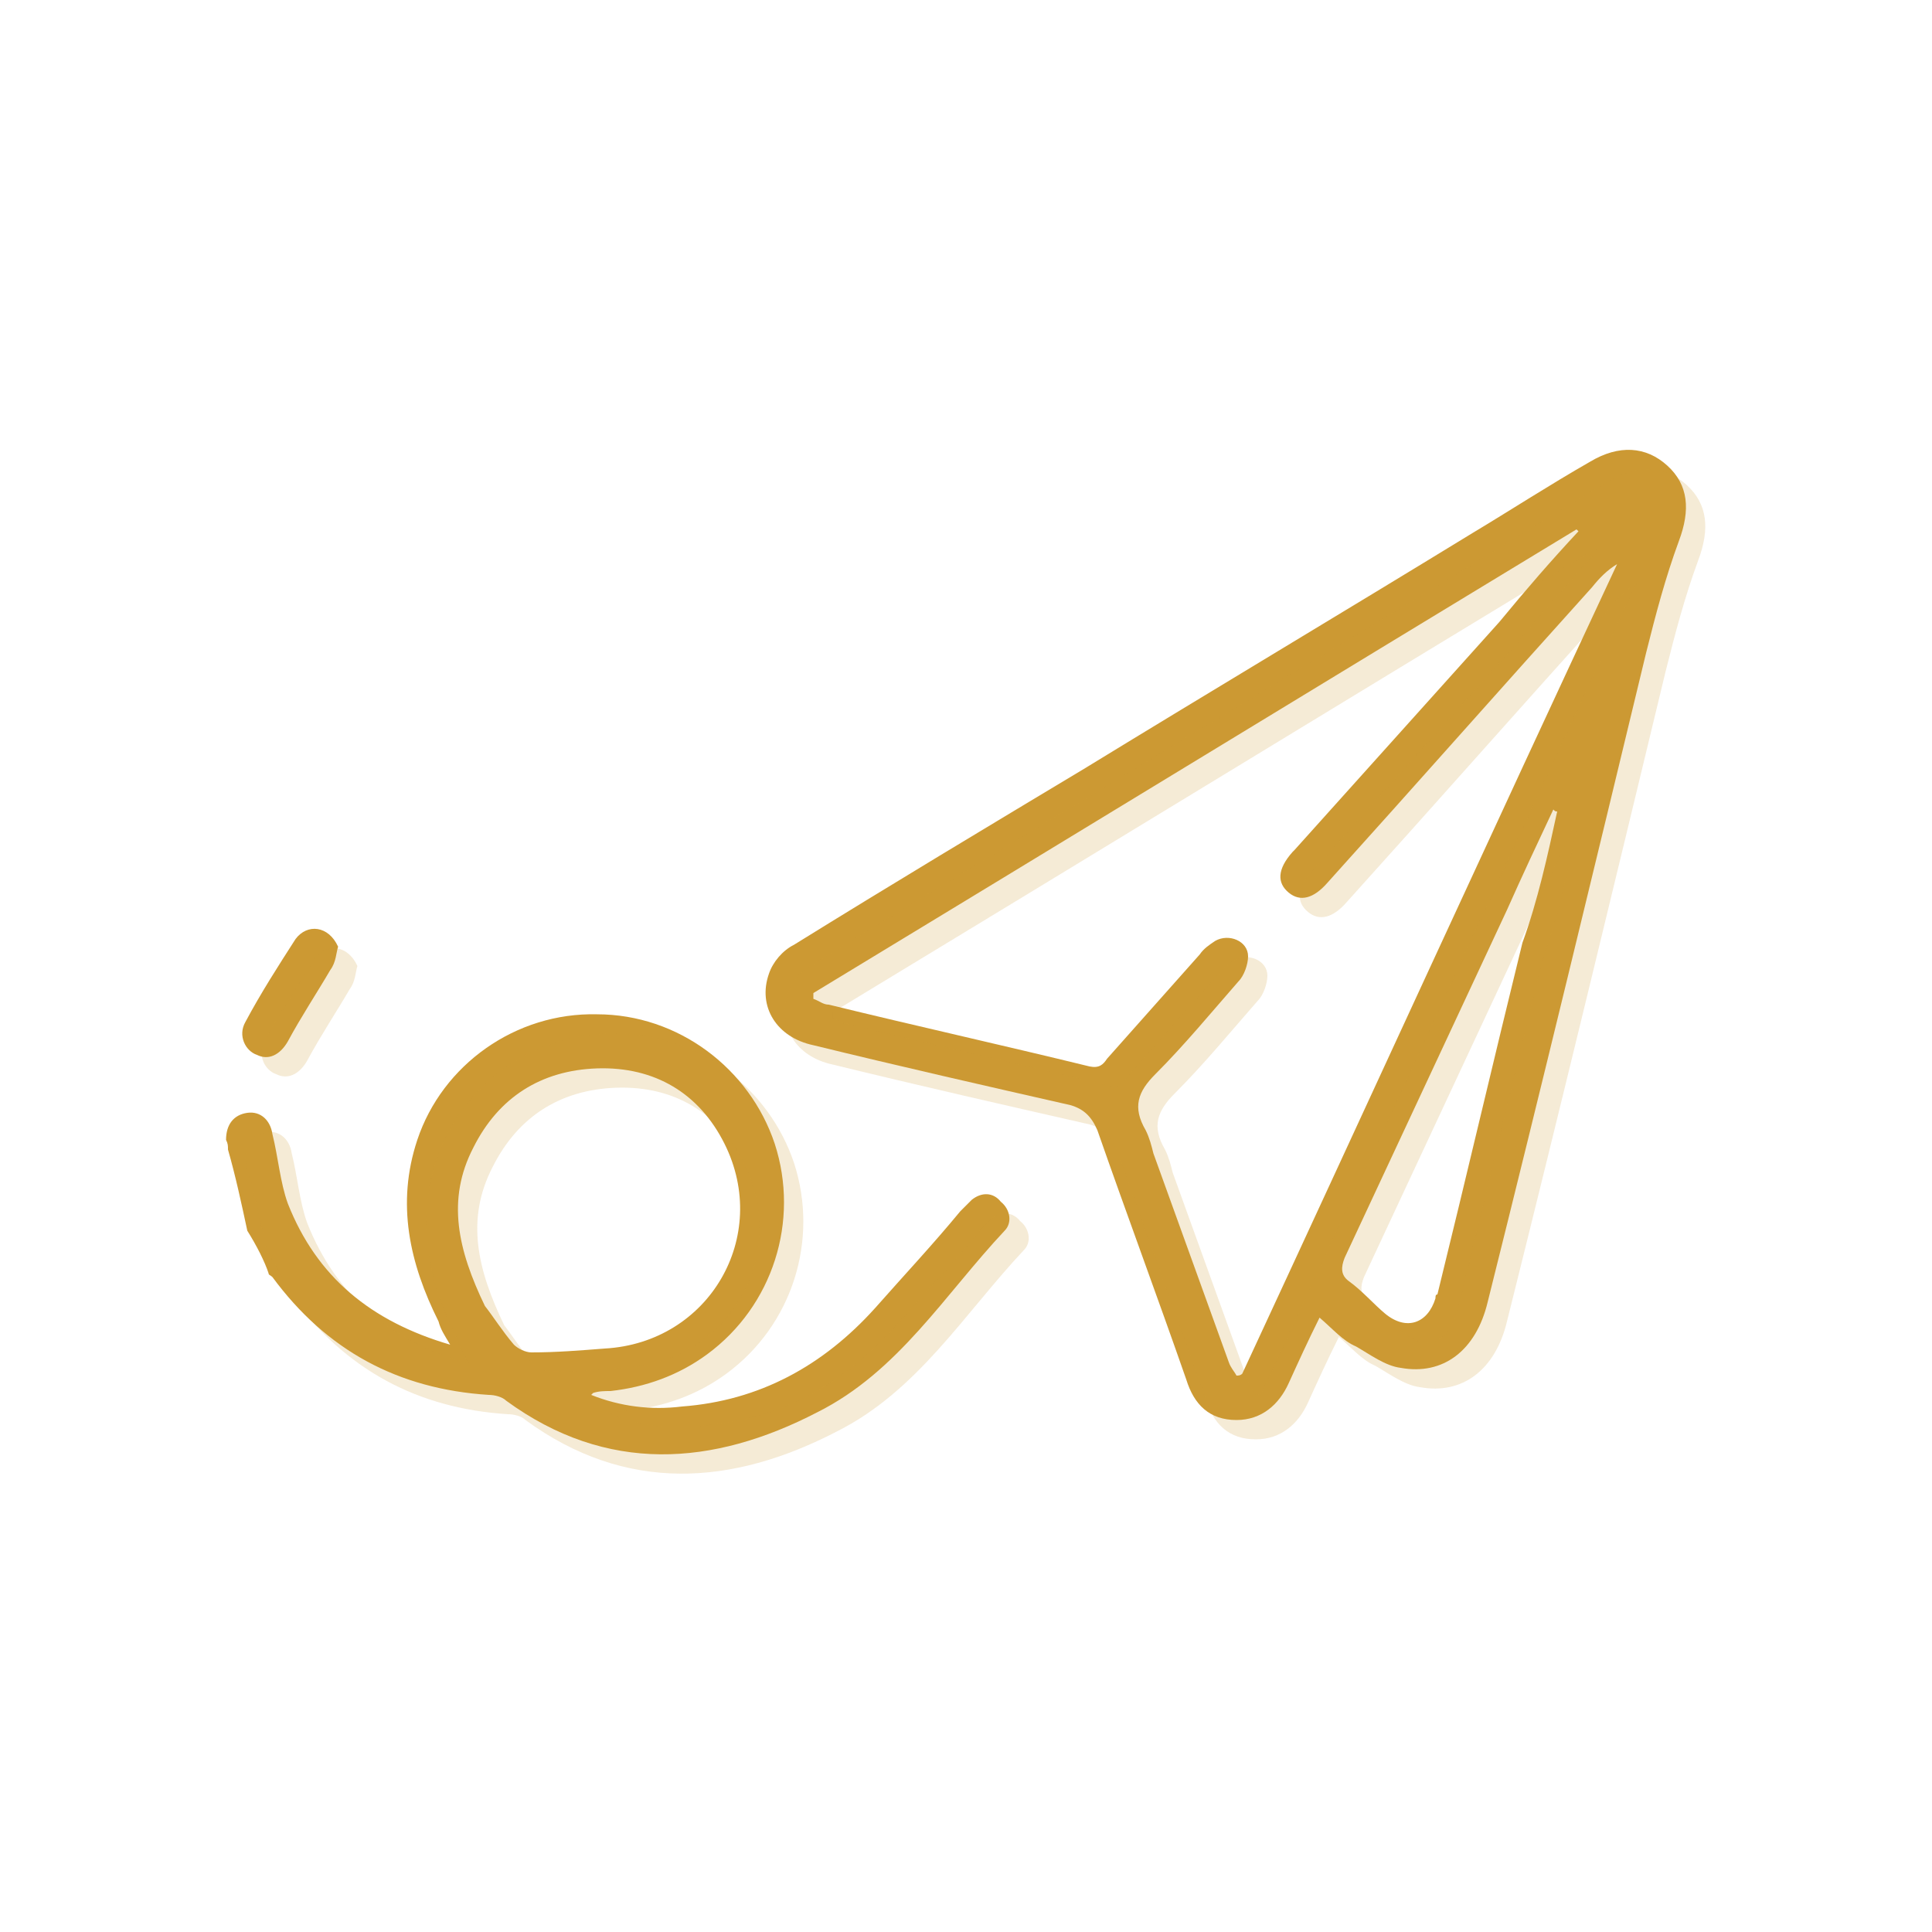
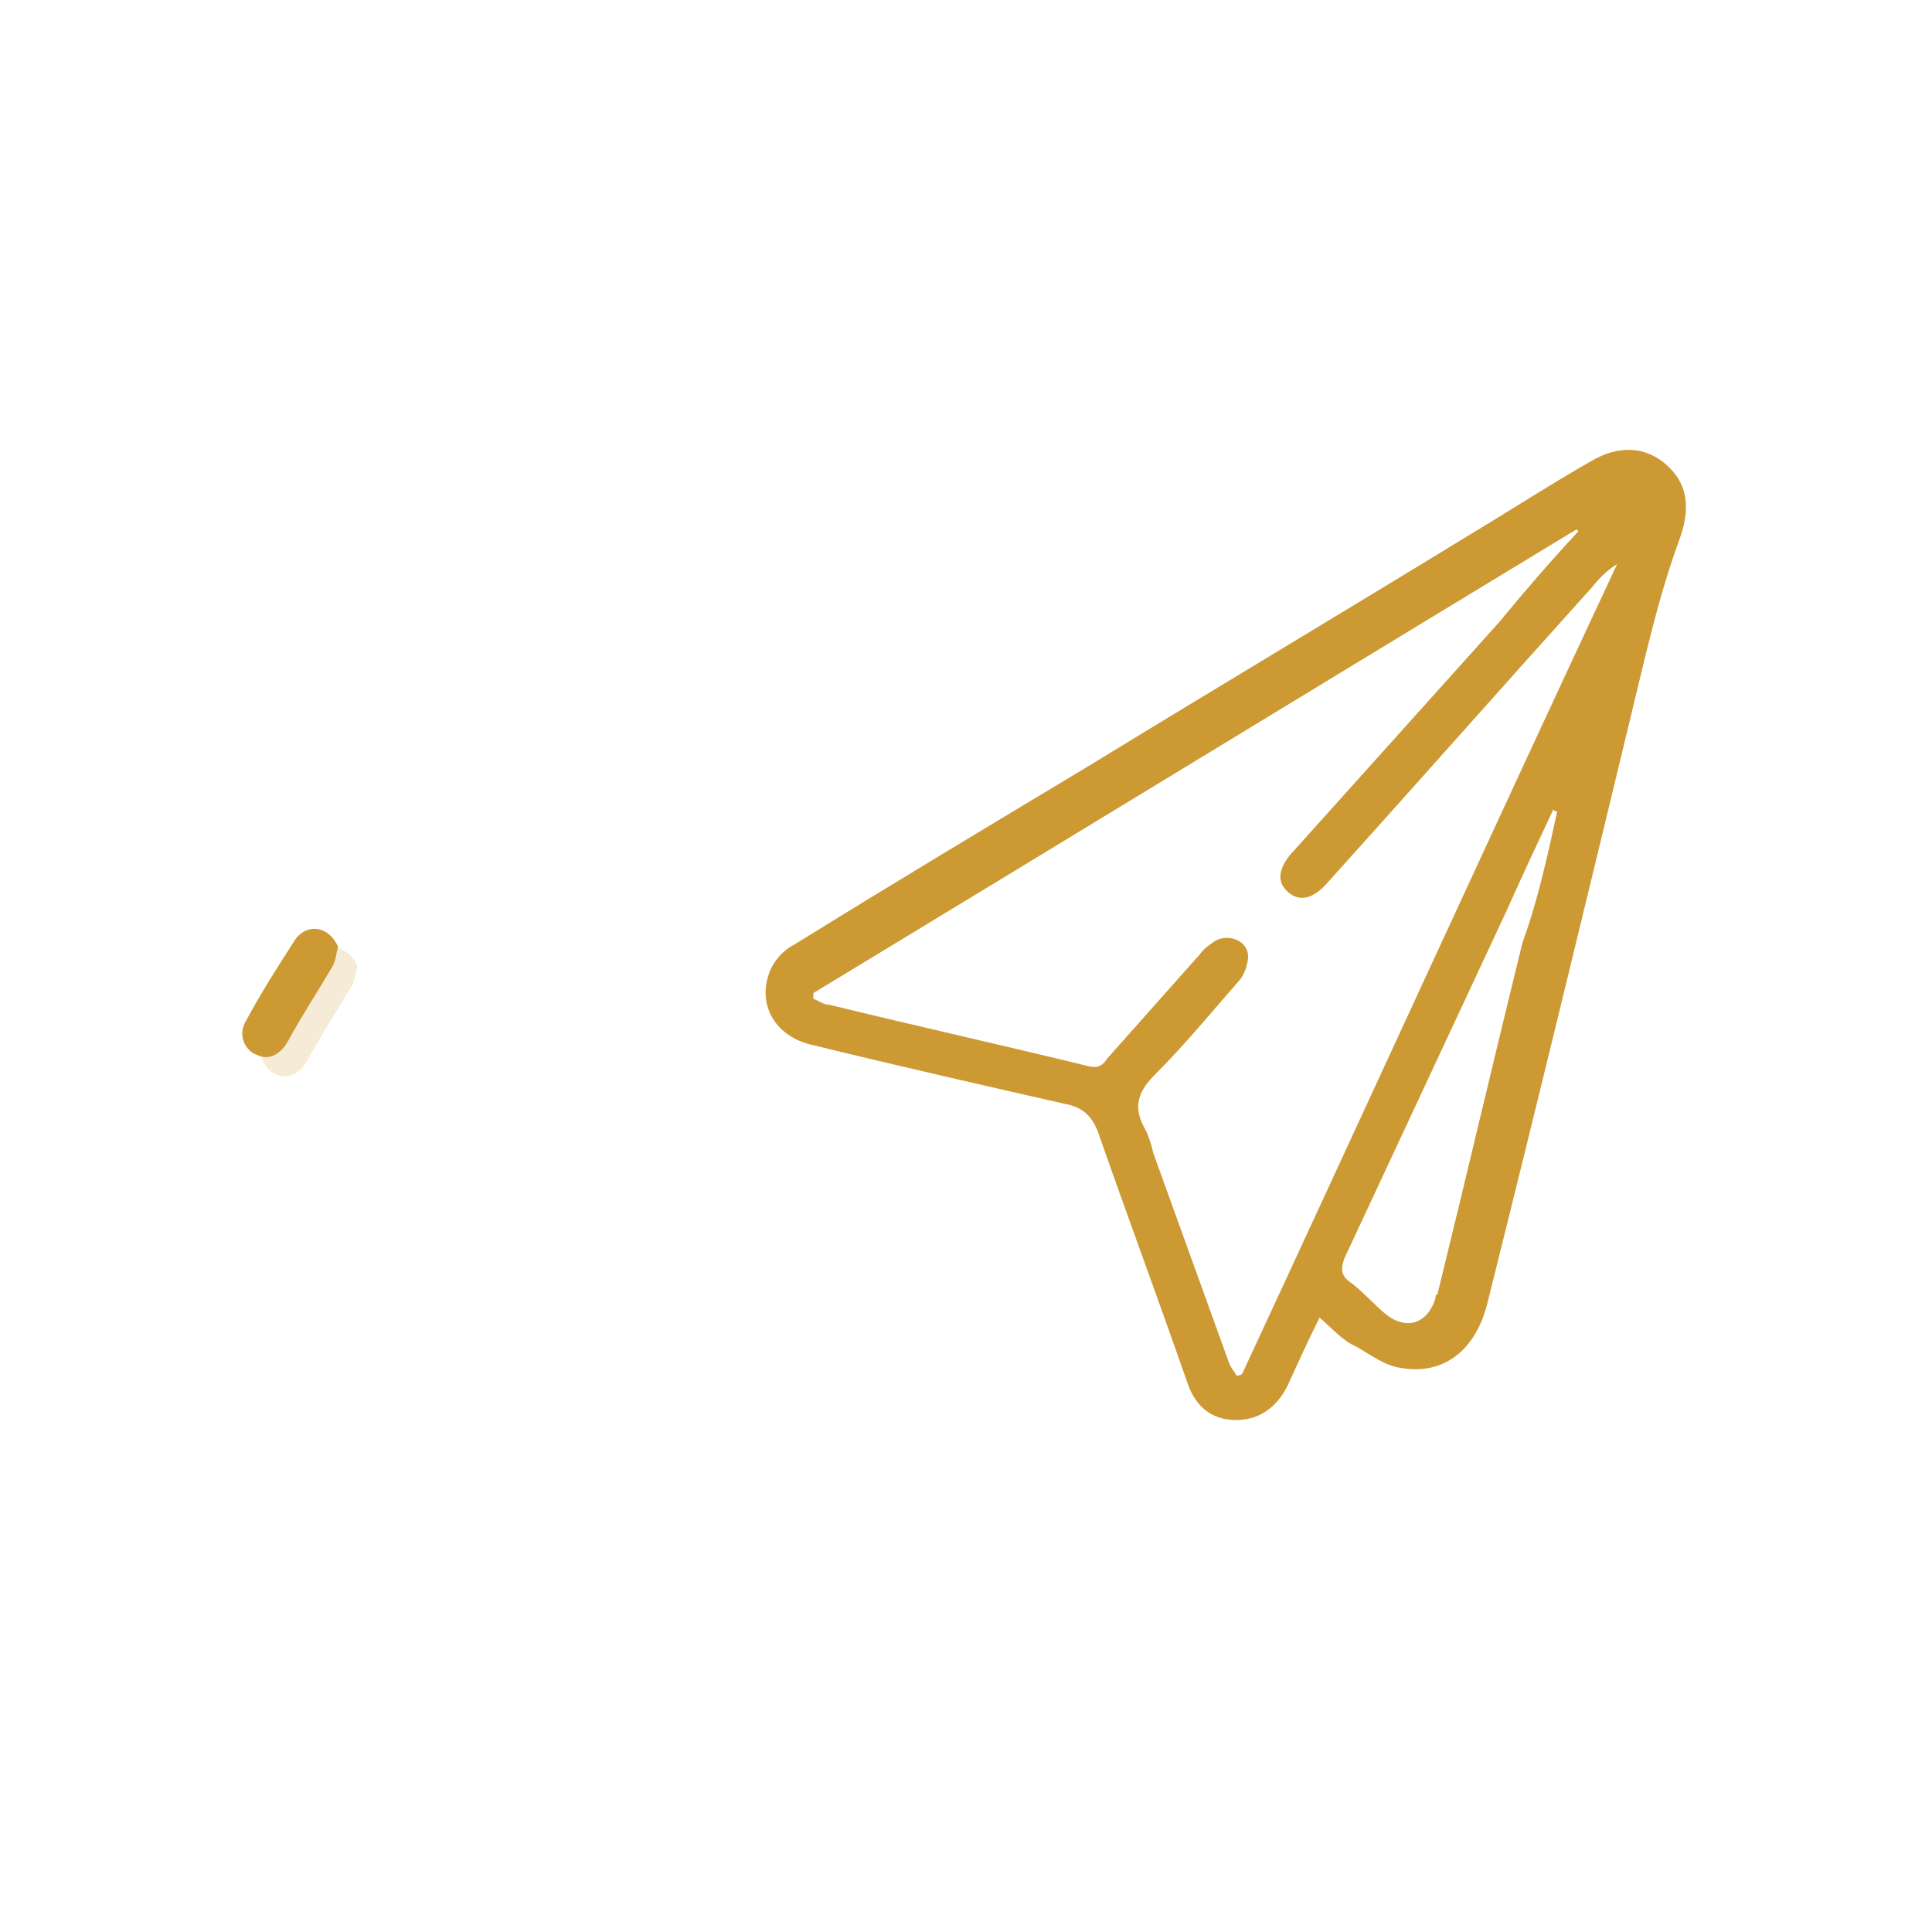
<svg xmlns="http://www.w3.org/2000/svg" version="1.1" id="Layer_1" x="0px" y="0px" width="100px" height="100px" viewBox="0 0 100 100" style="enable-background:new 0 0 100 100;" xml:space="preserve">
  <g>
    <g>
-       <path style="fill:#CC9933;" d="M12.8,63.7c-0.3-1.4-0.6-2.8-1-4.2c0-0.2,0-0.3-0.1-0.5c0-0.8,0.4-1.3,1.1-1.4    c0.7-0.1,1.2,0.4,1.3,1.1c0.3,1.2,0.4,2.5,0.8,3.6c1.5,3.8,4.3,6.1,8.4,7.3c-0.3-0.5-0.5-0.8-0.6-1.2c-1.5-3-2.2-6.1-1.1-9.4    c1.3-3.9,5.1-6.6,9.3-6.5c4.2,0,7.9,2.8,9.2,6.7c1.3,4-0.1,8.4-3.5,10.9c-1.5,1.1-3.2,1.7-5,1.9c-0.3,0-0.6,0-0.9,0.1    c0,0,0,0-0.1,0.1c1.5,0.6,3.1,0.8,4.7,0.6c4-0.3,7.3-2.1,10-5.1c1.5-1.7,3-3.3,4.4-5c0.2-0.2,0.4-0.4,0.6-0.6    c0.5-0.4,1.1-0.4,1.5,0.1c0.5,0.4,0.6,1.1,0.2,1.5c-3.1,3.3-5.5,7.3-9.7,9.4c-5.4,2.8-10.9,3.2-16.1-0.6c-0.2-0.2-0.6-0.3-0.9-0.3    c-4.7-0.3-8.4-2.3-11.2-6.1C14,66,13.9,66,13.9,65.9C13.7,65.3,13.3,64.5,12.8,63.7z M25.1,67.6c0.4,0.5,0.9,1.3,1.5,2    c0.2,0.2,0.6,0.4,0.9,0.4c1.3,0,2.5-0.1,3.8-0.2c5.4-0.3,8.6-5.8,6.2-10.6c-1.3-2.6-3.6-4-6.6-3.9c-2.9,0.1-5.1,1.5-6.4,4.1    C23.1,62.1,23.7,64.7,25.1,67.6z" />
      <path style="fill:#CC9933;" d="M68.3,68.2c-0.6,1.2-1.1,2.3-1.6,3.4s-1.4,1.9-2.7,1.9c-1.4,0-2.2-0.8-2.6-2.1    c-1.5-4.3-3.1-8.6-4.6-12.9c-0.3-0.7-0.7-1.1-1.4-1.3c-4.4-1-8.8-2-13.3-3.1c-1.9-0.4-2.9-2-2.3-3.7c0.2-0.6,0.7-1.2,1.3-1.5    c5-3.1,10-6.1,15-9.1c6.7-4.1,13.4-8.1,20.1-12.2c2-1.2,4-2.5,6.1-3.7c1.5-0.9,2.9-0.8,4,0.2s1.2,2.3,0.6,3.9    c-0.7,1.9-1.2,3.8-1.7,5.8C82.5,45,79.8,56.2,77,67.4c-0.6,2.5-2.3,3.8-4.5,3.4c-0.8-0.1-1.6-0.7-2.3-1.1    C69.5,69.4,69,68.8,68.3,68.2z M81.7,27.5l-0.1-0.1c-13.2,8-26.3,16-39.5,24c0,0.1,0,0.2,0,0.3c0.3,0.1,0.5,0.3,0.8,0.3    c4.5,1.1,9,2.1,13.5,3.2c0.5,0.1,0.7-0.1,0.9-0.4c1.6-1.8,3.2-3.6,4.8-5.4c0.2-0.3,0.5-0.5,0.8-0.7c0.7-0.4,1.7,0,1.7,0.8    c0,0.4-0.2,1-0.5,1.3c-1.4,1.6-2.8,3.3-4.3,4.8c-0.9,0.9-1.2,1.7-0.5,2.9c0.2,0.4,0.3,0.8,0.4,1.2c1.3,3.6,2.6,7.2,3.9,10.8    c0.1,0.3,0.3,0.5,0.4,0.7c0.1,0,0.2,0,0.3-0.1c6.5-14,12.9-28,19.4-41.9c-0.5,0.3-0.9,0.7-1.3,1.2c-4.6,5.1-9.1,10.2-13.7,15.3    c-0.7,0.8-1.4,1-2,0.5s-0.6-1.2,0.2-2.1L67,44c3.5-3.9,7.1-7.9,10.6-11.8C79,30.5,80.3,29,81.7,27.5z M80.6,42    c-0.1,0-0.1,0-0.2-0.1c-0.8,1.7-1.6,3.4-2.4,5.2c-2.8,6-5.6,12-8.4,18c-0.2,0.5-0.2,0.9,0.2,1.2c0.7,0.5,1.3,1.2,1.9,1.7    c1.1,0.9,2.2,0.5,2.6-0.8c0-0.1,0-0.2,0.1-0.2c1.5-6.1,2.9-12.1,4.4-18.2C79.6,46.6,80.1,44.3,80.6,42z" />
      <path style="fill:#CC9933;" d="M17.5,49c-0.1,0.3-0.1,0.8-0.4,1.2c-0.7,1.2-1.5,2.4-2.2,3.7c-0.4,0.7-1,1-1.6,0.7    c-0.6-0.2-1-1-0.6-1.7c0.8-1.5,1.7-2.9,2.6-4.3C15.9,47.8,17,47.9,17.5,49z" />
    </g>
    <g style="opacity:0.2;">
-       <path style="fill:#CC9933;" d="M13.8,64.7c-0.3-1.4-0.6-2.8-1-4.2c0-0.2,0-0.3-0.1-0.5c0-0.8,0.4-1.3,1.1-1.4    c0.7-0.1,1.2,0.4,1.3,1.1c0.3,1.2,0.4,2.5,0.8,3.6c1.5,3.8,4.3,6.1,8.4,7.3c-0.3-0.5-0.5-0.8-0.6-1.2c-1.5-3-2.2-6.1-1.1-9.4    c1.3-3.9,5.1-6.6,9.3-6.5c4.2,0,7.9,2.8,9.2,6.7c1.3,4-0.1,8.4-3.5,10.9c-1.5,1.1-3.2,1.7-5,1.9c-0.3,0-0.6,0-0.9,0.1    c0,0,0,0-0.1,0.1c1.5,0.6,3.1,0.8,4.7,0.6c4-0.3,7.3-2.1,10-5.1c1.5-1.7,3-3.3,4.4-5c0.2-0.2,0.4-0.4,0.6-0.6    c0.5-0.4,1.1-0.4,1.5,0.1c0.5,0.4,0.6,1.1,0.2,1.5c-3.1,3.3-5.5,7.3-9.7,9.4c-5.4,2.8-10.9,3.2-16.1-0.6c-0.2-0.2-0.6-0.3-0.9-0.3    c-4.7-0.3-8.4-2.3-11.2-6.1C15,67,14.9,67,14.9,66.9C14.7,66.3,14.3,65.5,13.8,64.7z M26.1,68.6c0.4,0.5,0.9,1.3,1.5,2    c0.2,0.2,0.6,0.4,0.9,0.4c1.3,0,2.5-0.1,3.8-0.2c5.4-0.3,8.6-5.8,6.2-10.6c-1.3-2.6-3.6-4-6.6-3.9c-2.9,0.1-5.1,1.5-6.4,4.1    C24.1,63.1,24.7,65.7,26.1,68.6z" />
-       <path style="fill:#CC9933;" d="M69.3,69.2c-0.6,1.2-1.1,2.3-1.6,3.4s-1.4,1.9-2.7,1.9c-1.4,0-2.2-0.8-2.6-2.1    c-1.5-4.3-3.1-8.6-4.6-12.9c-0.3-0.7-0.7-1.1-1.4-1.3c-4.4-1-8.8-2-13.3-3.1c-1.9-0.4-2.9-2-2.3-3.7c0.2-0.6,0.7-1.2,1.3-1.5    c5-3.1,10-6.1,15-9.1c6.7-4.1,13.4-8.1,20.1-12.2c2-1.2,4-2.5,6.1-3.7c1.5-0.9,2.9-0.8,4,0.2s1.2,2.3,0.6,3.9    c-0.7,1.9-1.2,3.8-1.7,5.8C83.5,46,80.8,57.2,78,68.4c-0.6,2.5-2.3,3.8-4.5,3.4c-0.8-0.1-1.6-0.7-2.3-1.1    C70.5,70.4,70,69.8,69.3,69.2z M82.7,28.5l-0.1-0.1c-13.2,8-26.3,16-39.5,24c0,0.1,0,0.2,0,0.3c0.3,0.1,0.5,0.3,0.8,0.3    c4.5,1.1,9,2.1,13.5,3.2c0.5,0.1,0.7-0.1,0.9-0.4c1.6-1.8,3.2-3.6,4.8-5.4c0.2-0.3,0.5-0.5,0.8-0.7c0.7-0.4,1.7,0,1.7,0.8    c0,0.4-0.2,1-0.5,1.3c-1.4,1.6-2.8,3.3-4.3,4.8c-0.9,0.9-1.2,1.7-0.5,2.9c0.2,0.4,0.3,0.8,0.4,1.2c1.3,3.6,2.6,7.2,3.9,10.8    c0.1,0.3,0.3,0.5,0.4,0.7c0.1,0,0.2,0,0.3-0.1c6.5-14,12.9-28,19.4-41.9c-0.5,0.3-0.9,0.7-1.3,1.2c-4.6,5.1-9.1,10.2-13.7,15.3    c-0.7,0.8-1.4,1-2,0.5s-0.6-1.2,0.2-2.1L68,45c3.5-3.9,7.1-7.9,10.6-11.8C80,31.5,81.3,30,82.7,28.5z M81.6,43    c-0.1,0-0.1,0-0.2-0.1c-0.8,1.7-1.6,3.4-2.4,5.2c-2.8,6-5.6,12-8.4,18c-0.2,0.5-0.2,0.9,0.2,1.2c0.7,0.5,1.3,1.2,1.9,1.7    c1.1,0.9,2.2,0.5,2.6-0.8c0-0.1,0-0.2,0.1-0.2c1.5-6.1,2.9-12.1,4.4-18.2C80.6,47.6,81.1,45.3,81.6,43z" />
      <path style="fill:#CC9933;" d="M18.5,50c-0.1,0.3-0.1,0.8-0.4,1.2c-0.7,1.2-1.5,2.4-2.2,3.7c-0.4,0.7-1,1-1.6,0.7    c-0.6-0.2-1-1-0.6-1.7c0.8-1.5,1.7-2.9,2.6-4.3C16.9,48.8,18,48.9,18.5,50z" />
    </g>
  </g>
</svg>